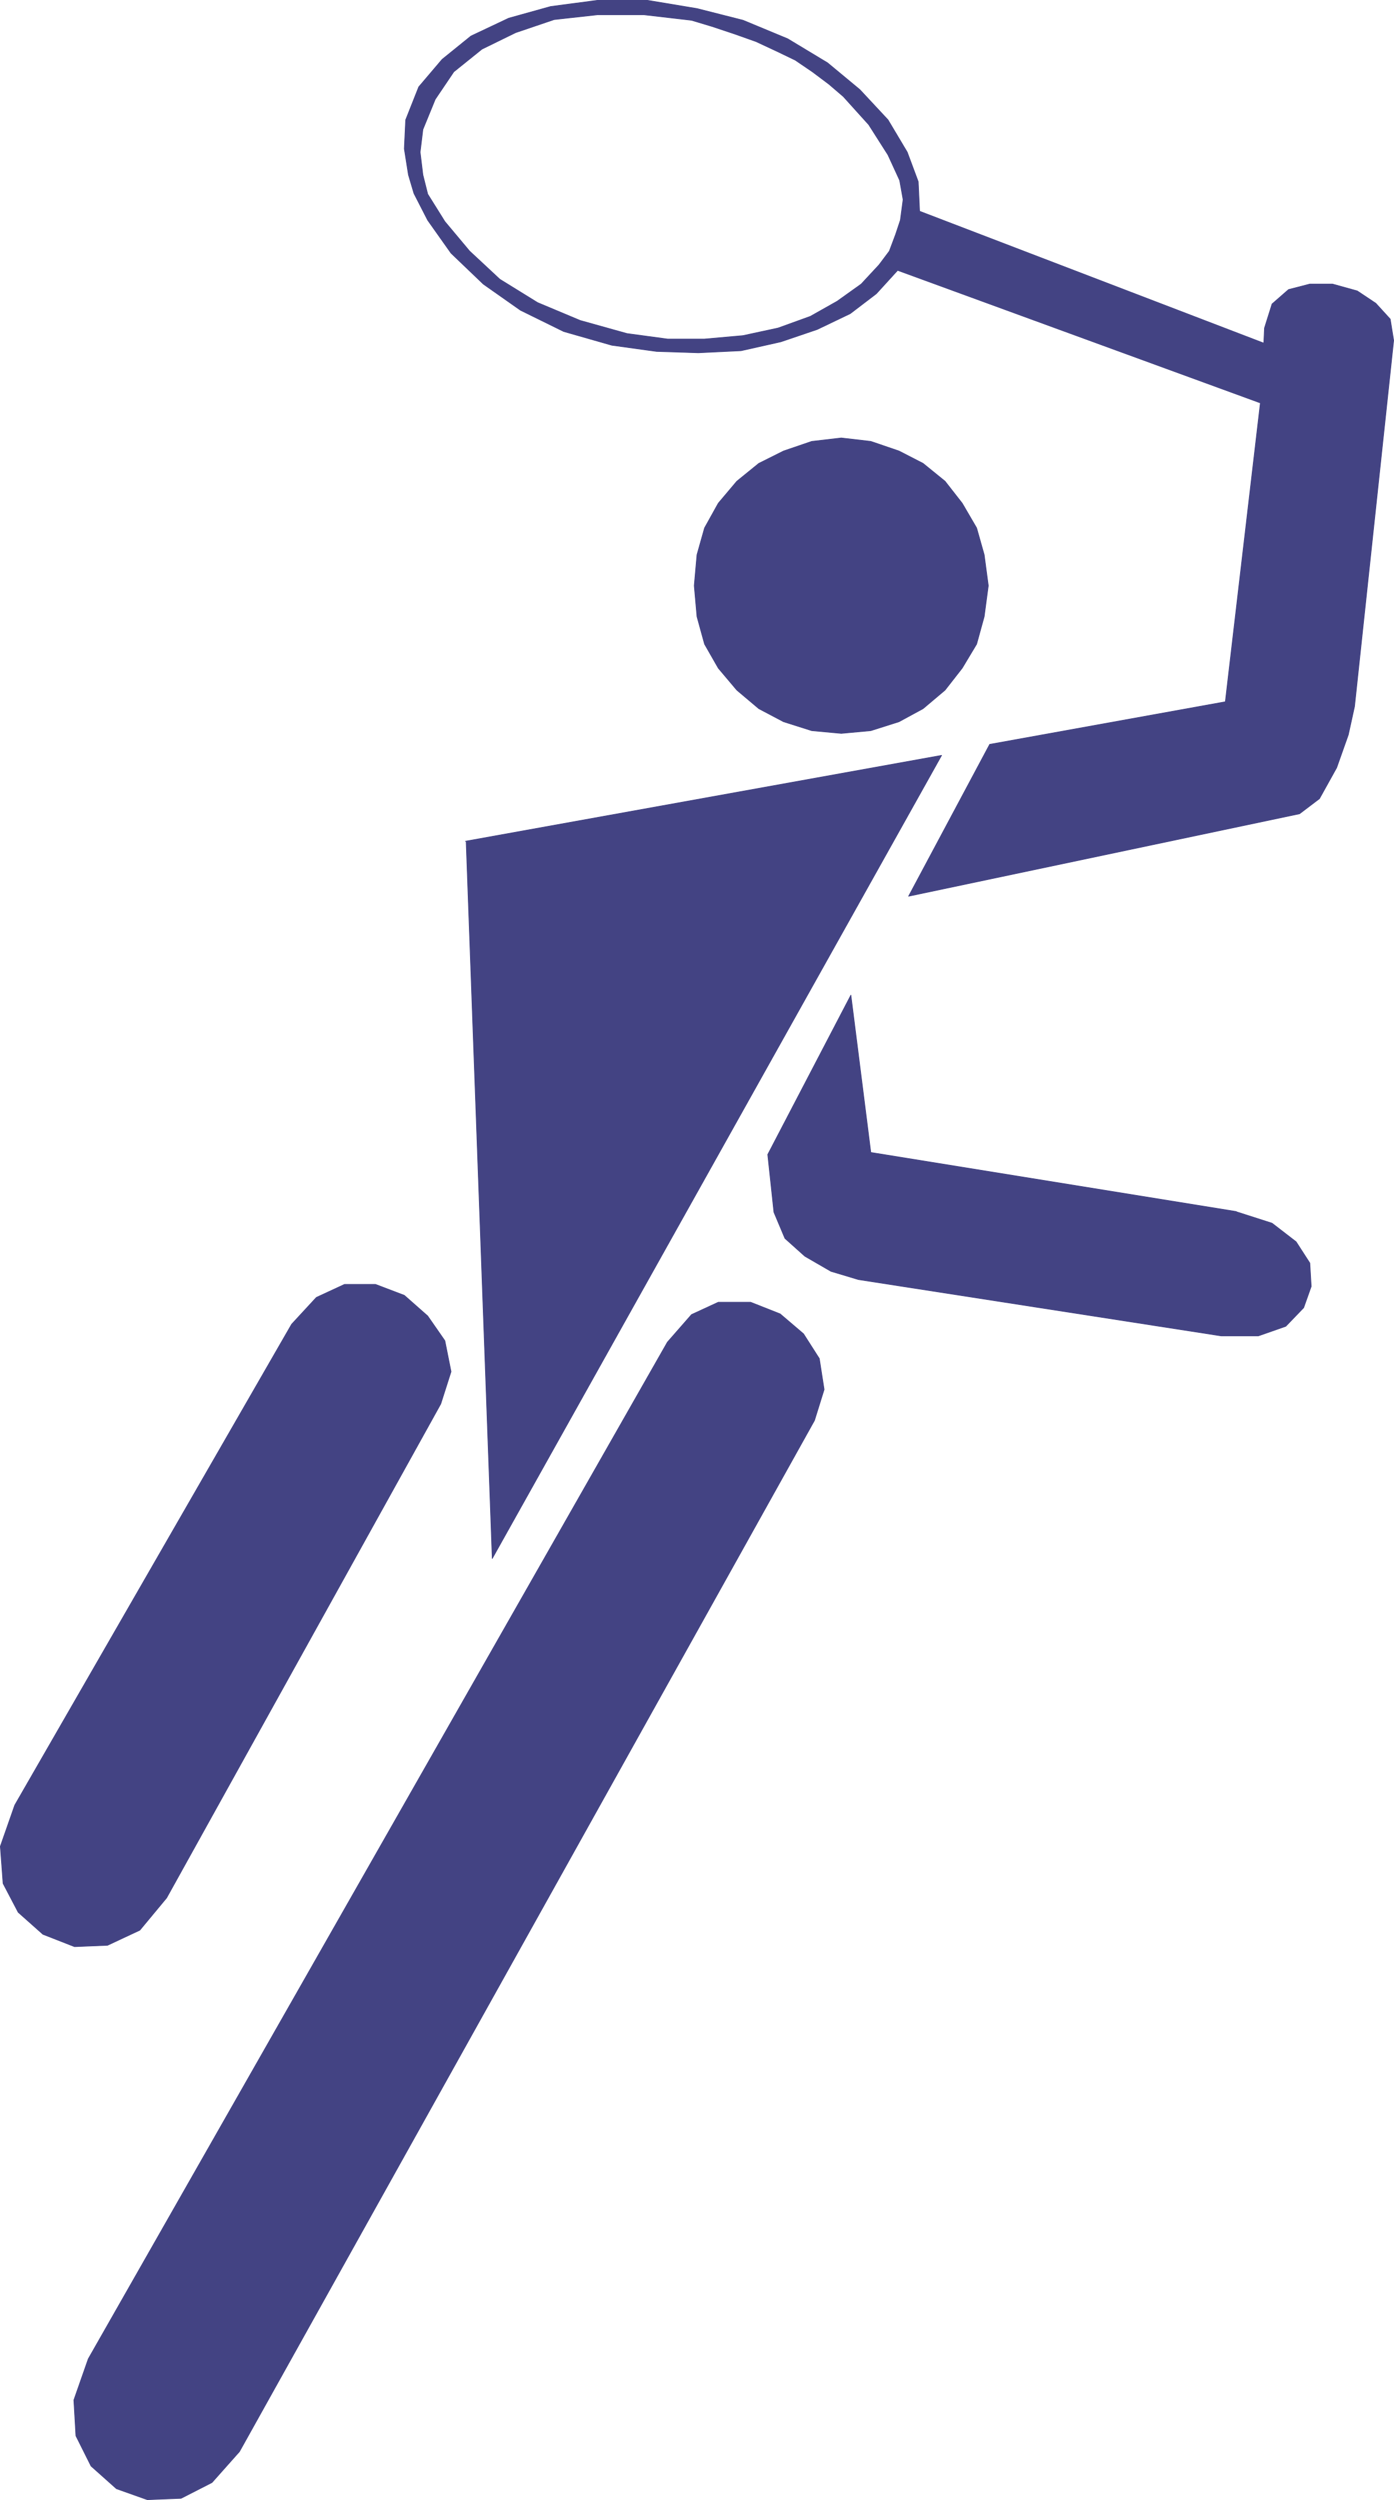
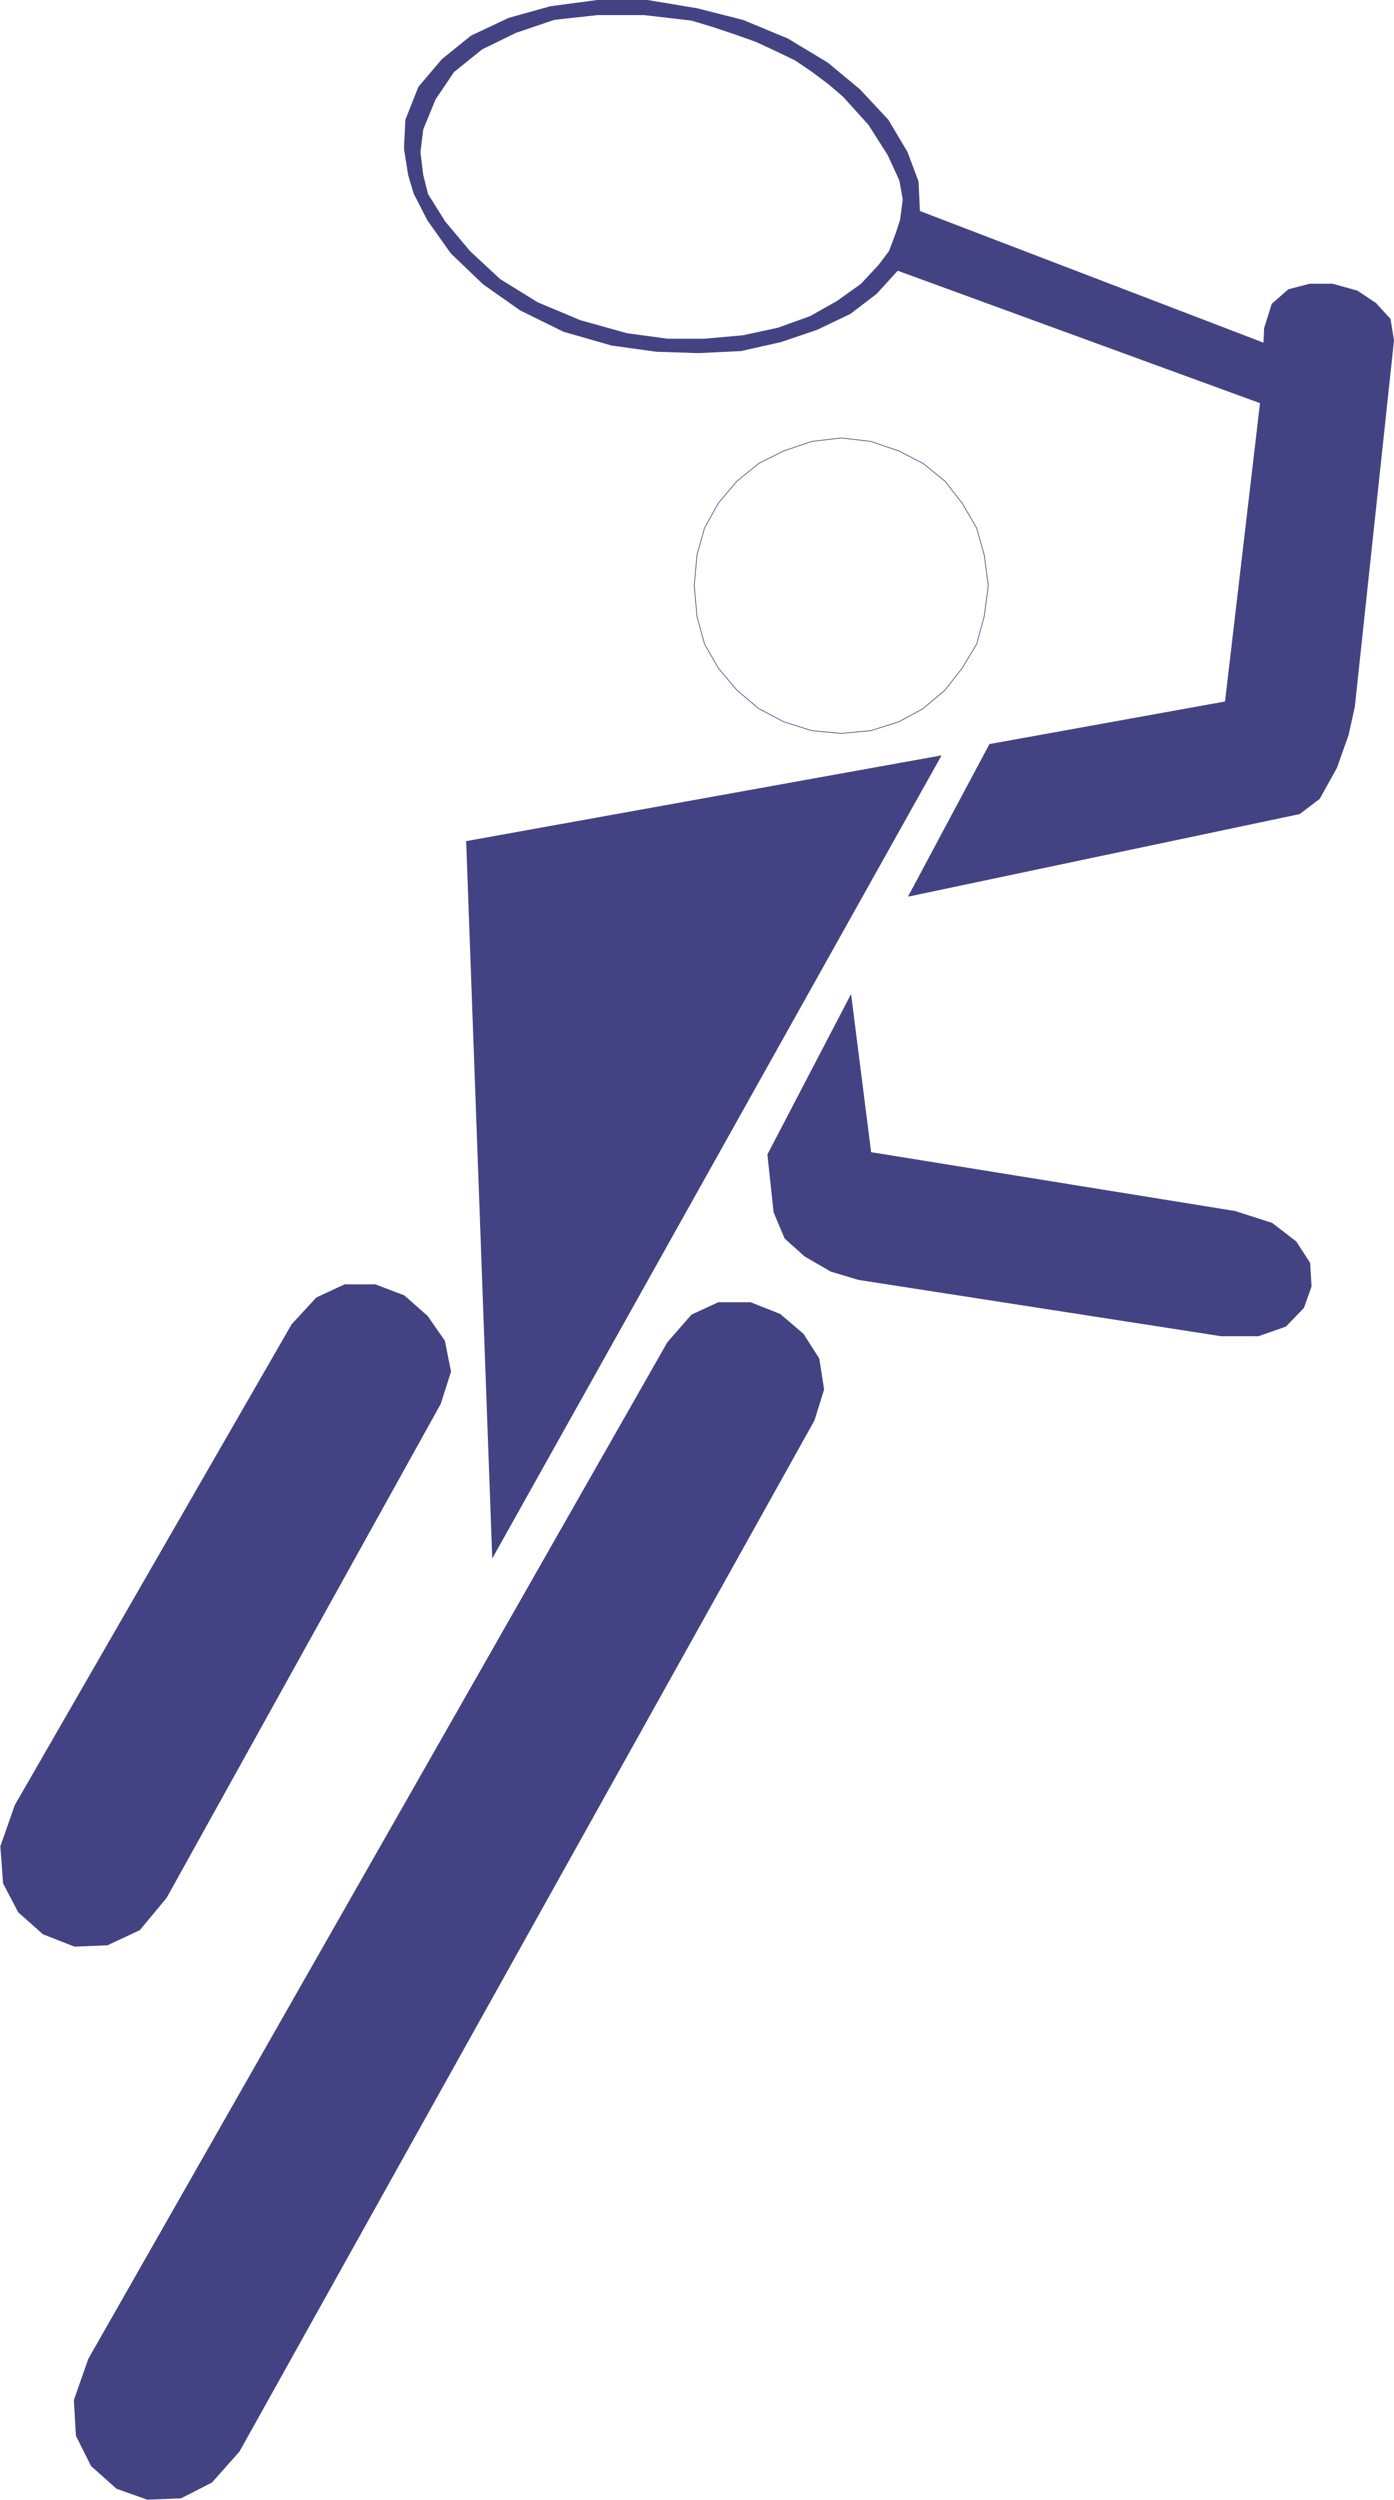
<svg xmlns="http://www.w3.org/2000/svg" xmlns:ns1="http://sodipodi.sourceforge.net/DTD/sodipodi-0.dtd" xmlns:ns2="http://www.inkscape.org/namespaces/inkscape" version="1.0" width="86.761mm" height="155.583mm" id="svg12" ns1:docname="Tennis - Player 1.wmf">
  <ns1:namedview id="namedview12" pagecolor="#ffffff" bordercolor="#000000" borderopacity="0.25" ns2:showpageshadow="2" ns2:pageopacity="0.0" ns2:pagecheckerboard="0" ns2:deskcolor="#d1d1d1" ns2:document-units="mm" />
  <defs id="defs1">
    <pattern id="WMFhbasepattern" patternUnits="userSpaceOnUse" width="6" height="6" x="0" y="0" />
  </defs>
-   <path style="fill:#434383;fill-opacity:1;fill-rule:evenodd;stroke:none" d="m 197.896,103.014 -6.949,0.808 -6.626,2.262 -5.818,2.909 -5.172,4.201 -4.364,5.171 -3.232,5.817 -1.778,6.302 -0.646,7.272 0.646,7.272 1.778,6.464 3.232,5.656 4.364,5.171 5.172,4.363 5.818,3.07 6.626,2.101 6.949,0.646 6.949,-0.646 6.626,-2.101 5.656,-3.07 5.172,-4.363 4.04,-5.171 3.394,-5.656 1.778,-6.464 0.97,-7.272 -0.97,-7.272 -1.778,-6.302 -3.394,-5.817 -4.04,-5.171 -5.172,-4.201 -5.656,-2.909 -6.626,-2.262 z" id="path1" />
  <path style="fill:none;stroke:#434383;stroke-width:0.162px;stroke-linecap:round;stroke-linejoin:round;stroke-miterlimit:4;stroke-dasharray:none;stroke-opacity:1" d="m 197.896,103.014 -6.949,0.808 -6.626,2.262 -5.818,2.909 -5.172,4.201 -4.364,5.171 -3.232,5.817 -1.778,6.302 -0.646,7.272 0.646,7.272 1.778,6.464 3.232,5.656 4.364,5.171 5.172,4.363 5.818,3.07 6.626,2.101 6.949,0.646 6.949,-0.646 6.626,-2.101 5.656,-3.07 5.172,-4.363 4.04,-5.171 3.394,-5.656 1.778,-6.464 0.97,-7.272 -0.97,-7.272 -1.778,-6.302 -3.394,-5.817 -4.04,-5.171 -5.172,-4.201 -5.656,-2.909 -6.626,-2.262 -6.949,-0.808 v 0" id="path2" />
  <path style="fill:#434383;fill-opacity:1;fill-rule:evenodd;stroke:none" d="M 109.493,197.868 221.492,177.669 115.796,366.569 109.655,197.868 v 0 z" id="path3" />
-   <path style="fill:none;stroke:#434383;stroke-width:0.162px;stroke-linecap:round;stroke-linejoin:round;stroke-miterlimit:4;stroke-dasharray:none;stroke-opacity:1" d="M 109.493,197.868 221.492,177.669 115.796,366.569 109.655,197.868 v 0" id="path4" />
  <path style="fill:#434383;fill-opacity:1;fill-rule:evenodd;stroke:none" d="m 68.605,311.467 -65.13,113.114 -3.394,9.695 0.646,8.726 3.556,6.787 5.818,5.171 7.434,2.909 7.757,-0.323 7.596,-3.555 6.303,-7.595 64.484,-116.184 2.424,-7.595 -1.455,-7.272 -4.04,-5.817 -5.495,-4.848 -6.788,-2.585 H 81.049 l -6.626,3.07 z" id="path5" />
-   <path style="fill:none;stroke:#434383;stroke-width:0.162px;stroke-linecap:round;stroke-linejoin:round;stroke-miterlimit:4;stroke-dasharray:none;stroke-opacity:1" d="m 68.605,311.467 -65.13,113.114 -3.394,9.695 0.646,8.726 3.556,6.787 5.818,5.171 7.434,2.909 7.757,-0.323 7.596,-3.555 6.303,-7.595 64.484,-116.184 2.424,-7.595 -1.455,-7.272 -4.04,-5.817 -5.495,-4.848 -6.788,-2.585 H 81.049 l -6.626,3.07 -5.818,6.302 v 0" id="path6" />
  <path style="fill:#434383;fill-opacity:1;fill-rule:evenodd;stroke:none" d="m 157.008,315.668 -136.24,239.155 -3.394,9.695 0.485,8.403 3.556,7.11 5.98,5.333 7.273,2.585 7.919,-0.323 7.273,-3.717 6.465,-7.272 135.271,-242.548 2.263,-7.272 -1.131,-7.272 -3.717,-5.817 -5.495,-4.686 -6.949,-2.747 h -7.596 l -6.303,2.909 z" id="path7" />
-   <path style="fill:none;stroke:#434383;stroke-width:0.162px;stroke-linecap:round;stroke-linejoin:round;stroke-miterlimit:4;stroke-dasharray:none;stroke-opacity:1" d="m 157.008,315.668 -136.24,239.155 -3.394,9.695 0.485,8.403 3.556,7.11 5.98,5.333 7.273,2.585 7.919,-0.323 7.273,-3.717 6.465,-7.272 135.271,-242.548 2.263,-7.272 -1.131,-7.272 -3.717,-5.817 -5.495,-4.686 -6.949,-2.747 h -7.596 l -6.303,2.909 -5.656,6.464 v 0" id="path8" />
  <path style="fill:#434383;fill-opacity:1;fill-rule:evenodd;stroke:none" d="m 211.633,42.418 0.808,4.525 -0.646,4.848 -1.131,3.393 -1.455,3.878 -2.424,3.232 -4.202,4.525 -5.656,4.04 -6.303,3.555 -7.596,2.747 -8.242,1.778 -9.05,0.808 h -8.727 l -9.535,-1.293 -10.99,-3.07 -10.02,-4.201 -8.889,-5.494 -7.111,-6.625 -5.818,-6.948 -4.04,-6.464 -1.131,-4.525 h -3.394 l 1.293,4.363 3.232,6.302 5.495,7.756 7.596,7.272 8.727,6.14 10.182,5.009 11.313,3.232 10.505,1.454 9.858,0.323 10.02,-0.485 9.374,-2.101 8.566,-2.909 7.757,-3.717 6.141,-4.686 5.01,-5.494 85.332,31.187 -8.242,70.292 -55.434,10.019 -19.07,35.712 91.958,-19.391 4.687,-3.555 4.04,-7.272 2.747,-7.756 1.455,-6.625 9.212,-86.128 -0.808,-5.009 -3.394,-3.717 -4.364,-2.909 -5.818,-1.616 h -5.333 l -5.01,1.293 -3.879,3.393 -1.778,5.656 -0.162,3.555 -80.969,-31.025 -0.323,-6.948 -2.586,-6.948 -4.525,-7.595 -6.626,-7.11 -7.596,-6.302 -9.374,-5.656 L 174.785,4.767 163.957,2.02 152.321,0.081 H 140.523 l -10.99,1.454 -9.858,2.747 -8.889,4.201 -6.788,5.494 -5.495,6.464 -3.071,7.756 -0.323,6.787 0.97,6.14 h 3.394 l -0.646,-5.333 0.646,-5.333 2.909,-7.11 4.364,-6.464 6.626,-5.333 7.919,-3.878 9.05,-3.07 10.182,-1.131 h 10.99 l 11.151,1.293 4.848,1.454 5.333,1.778 5.01,1.778 4.848,2.262 4.364,2.101 4.04,2.747 3.879,2.909 3.394,2.909 5.98,6.625 4.525,7.11 z" id="path9" />
  <path style="fill:none;stroke:#434383;stroke-width:0.162px;stroke-linecap:round;stroke-linejoin:round;stroke-miterlimit:4;stroke-dasharray:none;stroke-opacity:1" d="m 211.633,42.418 0.808,4.525 -0.646,4.848 -1.131,3.393 -1.455,3.878 -2.424,3.232 -4.202,4.525 -5.656,4.04 -6.303,3.555 -7.596,2.747 -8.242,1.778 -9.05,0.808 h -8.727 l -9.535,-1.293 -10.99,-3.07 -10.02,-4.201 -8.889,-5.494 -7.111,-6.625 -5.818,-6.948 -4.04,-6.464 -1.131,-4.525 h -3.394 l 1.293,4.363 3.232,6.302 5.495,7.756 7.596,7.272 8.727,6.14 10.182,5.009 11.313,3.232 10.505,1.454 9.858,0.323 10.02,-0.485 9.374,-2.101 8.566,-2.909 7.757,-3.717 6.141,-4.686 5.01,-5.494 85.332,31.187 -8.242,70.292 -55.434,10.019 -19.07,35.712 91.958,-19.391 4.687,-3.555 4.04,-7.272 2.747,-7.756 1.455,-6.625 9.212,-86.128 -0.808,-5.009 -3.394,-3.717 -4.364,-2.909 -5.818,-1.616 h -5.333 l -5.01,1.293 -3.879,3.393 -1.778,5.656 -0.162,3.555 -80.969,-31.025 -0.323,-6.948 -2.586,-6.948 -4.525,-7.595 -6.626,-7.11 -7.596,-6.302 -9.374,-5.656 L 174.785,4.767 163.957,2.02 152.321,0.081 H 140.523 l -10.99,1.454 -9.858,2.747 -8.889,4.201 -6.788,5.494 -5.495,6.464 -3.071,7.756 -0.323,6.787 0.97,6.14 h 3.394 l -0.646,-5.333 0.646,-5.333 2.909,-7.11 4.364,-6.464 6.626,-5.333 7.919,-3.878 9.05,-3.07 10.182,-1.131 h 10.99 l 11.151,1.293 4.848,1.454 5.333,1.778 5.01,1.778 4.848,2.262 4.364,2.101 4.04,2.747 3.879,2.909 3.394,2.909 5.98,6.625 4.525,7.11 2.747,5.979 v 0" id="path10" />
  <path style="fill:#434383;fill-opacity:1;fill-rule:evenodd;stroke:none" d="m 290.662,284.966 8.566,2.747 5.656,4.363 3.232,5.009 0.323,5.494 -1.778,5.009 -4.202,4.363 -6.465,2.262 h -8.727 l -85.332,-13.25 -6.465,-1.939 -6.141,-3.555 -4.687,-4.201 -2.586,-6.14 -1.455,-13.574 19.555,-37.489 4.687,37.004 85.979,13.897 v 0 z" id="path11" />
  <path style="fill:none;stroke:#434383;stroke-width:0.162px;stroke-linecap:round;stroke-linejoin:round;stroke-miterlimit:4;stroke-dasharray:none;stroke-opacity:1" d="m 290.662,284.966 8.566,2.747 5.656,4.363 3.232,5.009 0.323,5.494 -1.778,5.009 -4.202,4.363 -6.465,2.262 h -8.727 l -85.332,-13.25 -6.465,-1.939 -6.141,-3.555 -4.687,-4.201 -2.586,-6.14 -1.455,-13.574 19.555,-37.489 4.687,37.004 85.979,13.897 v 0" id="path12" />
</svg>